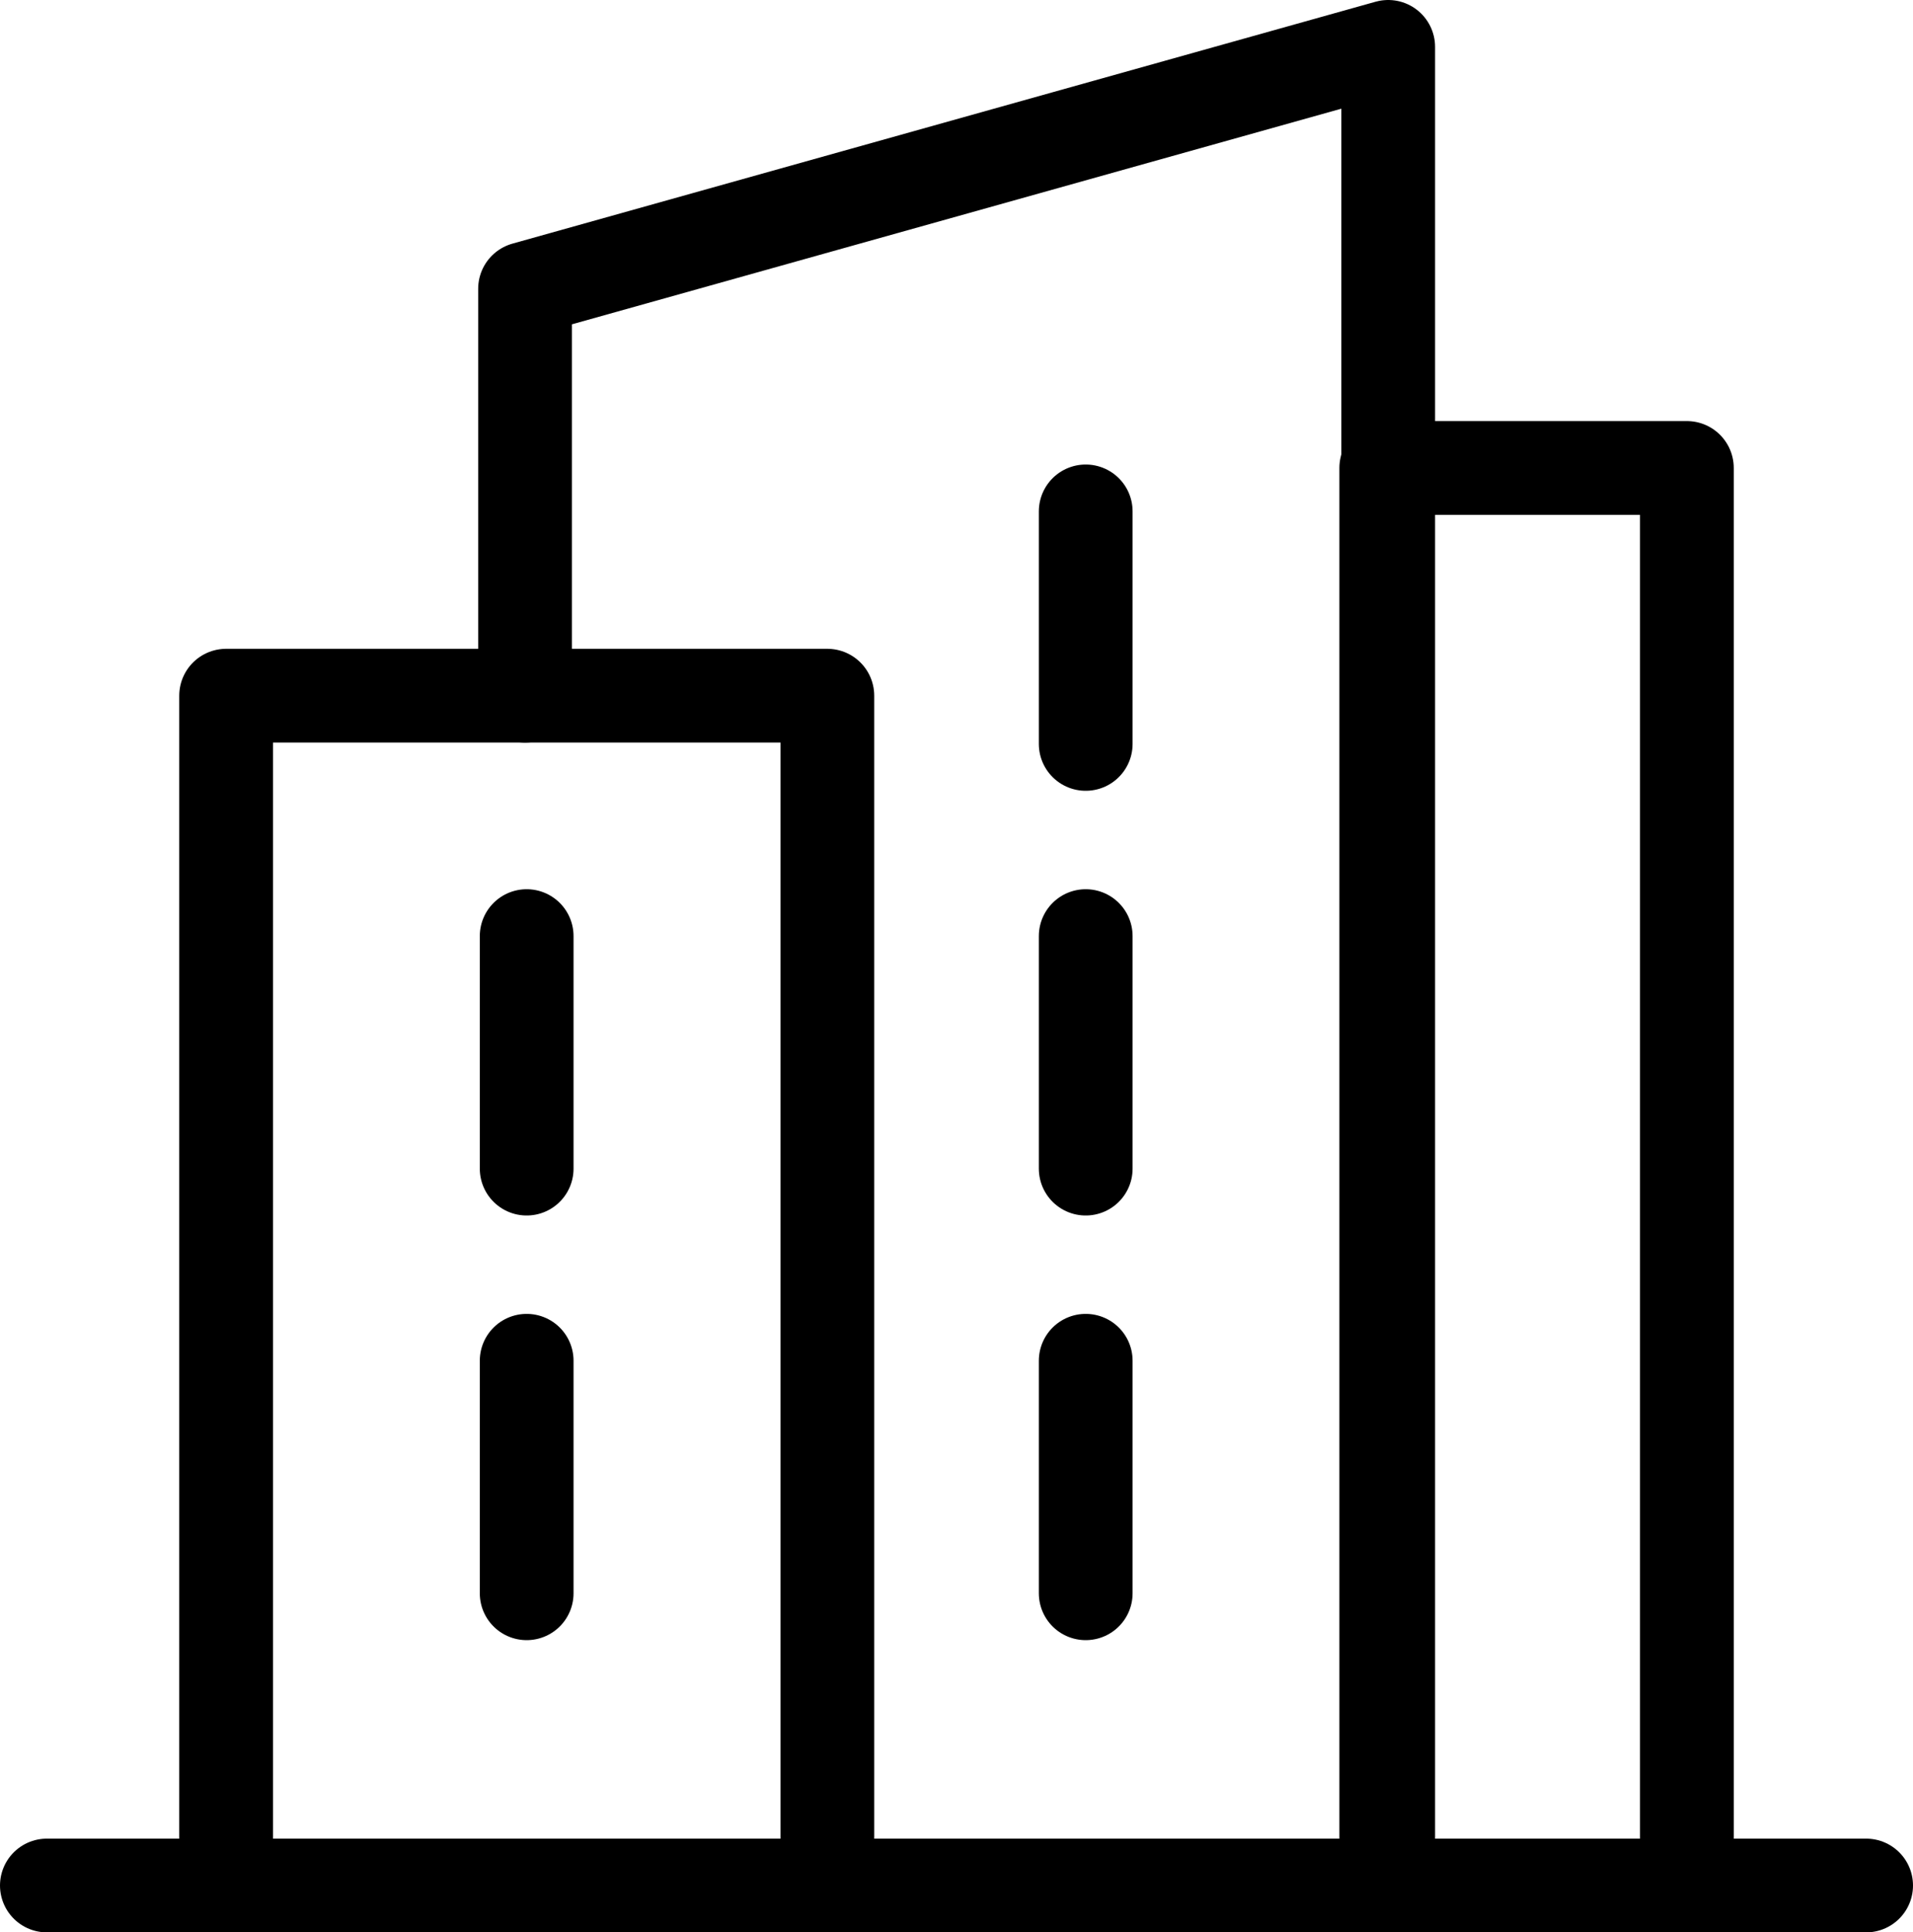
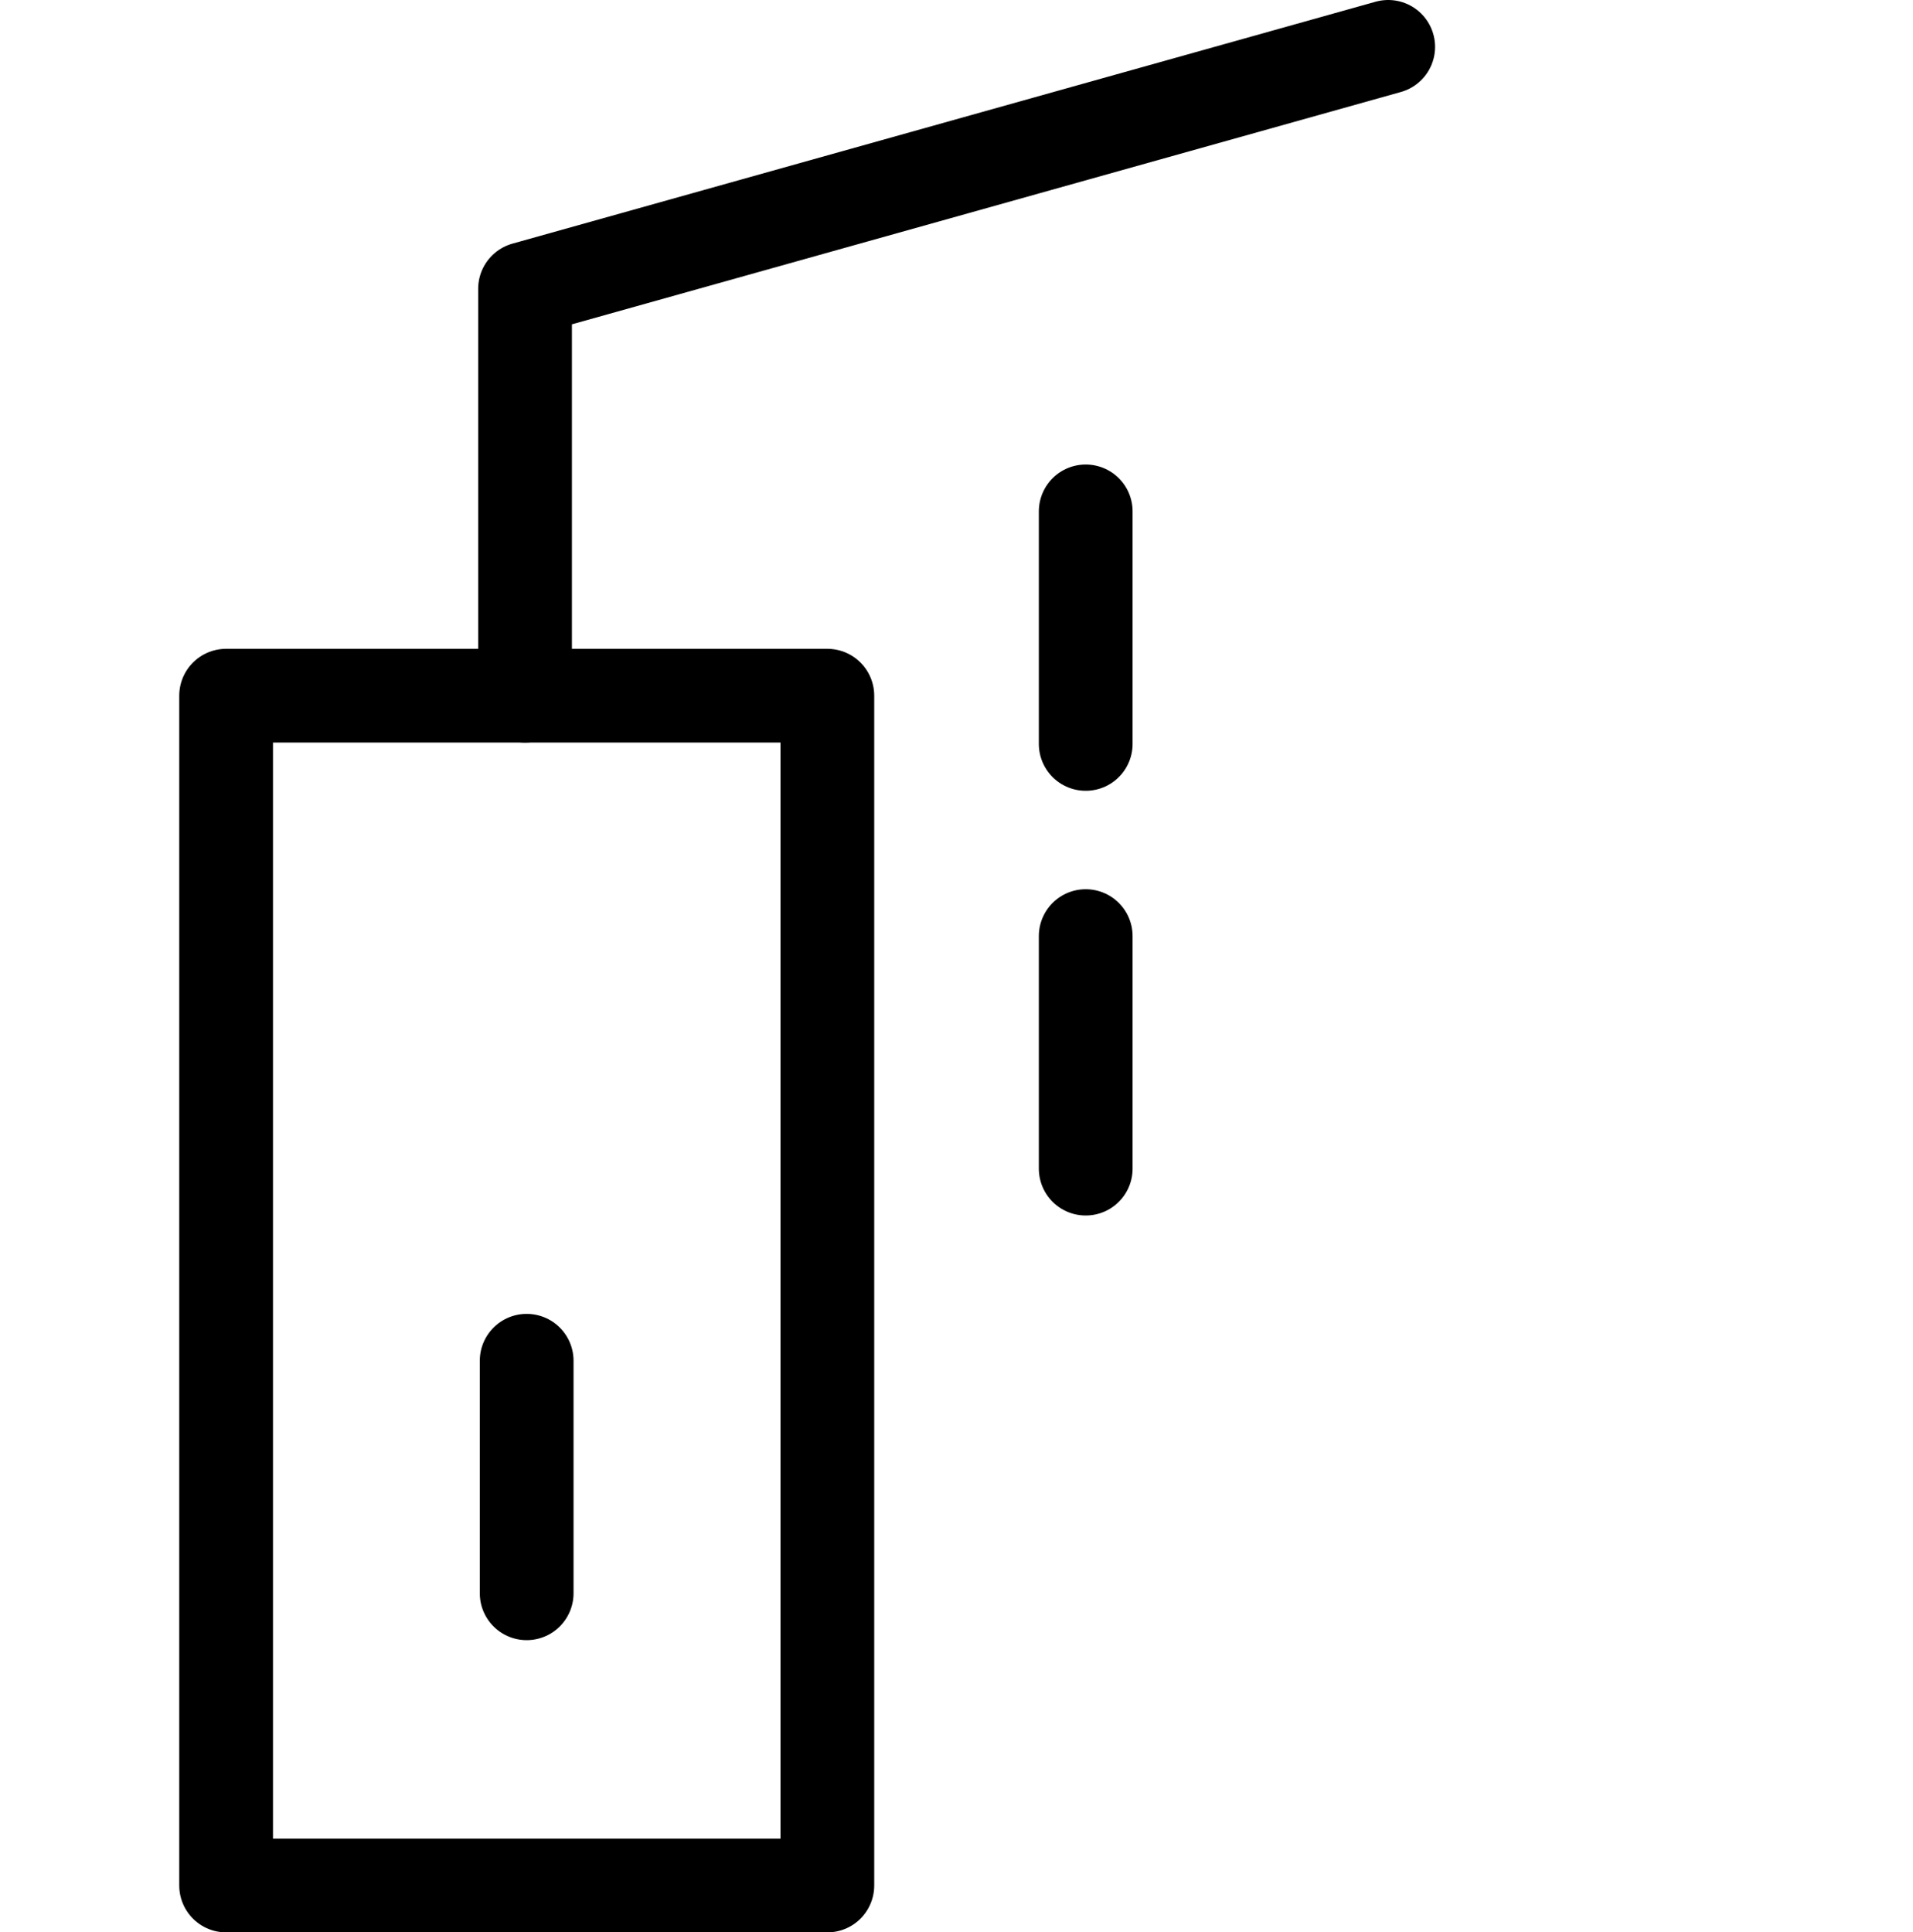
<svg xmlns="http://www.w3.org/2000/svg" width="30.609" height="30.921" viewBox="0 0 30.609 30.921">
  <g id="building" transform="translate(-19.172 -19.034)">
-     <line id="Line_66" data-name="Line 66" x2="29.109" transform="translate(19.922 49.205)" fill="none" stroke="#000" stroke-linecap="round" stroke-width="1.5" />
-     <rect id="Rectangle_1467" data-name="Rectangle 1467" width="4.81" height="22.683" transform="translate(46.163 49.205) rotate(180)" fill="none" stroke="#000" stroke-linecap="round" stroke-linejoin="round" stroke-width="1.5" />
-     <path id="Path_17370" data-name="Path 17370" d="M143.989,30.166V23.655L157.8,19.784V49.2" transform="translate(-116.416)" fill="none" stroke="#000" stroke-linecap="round" stroke-linejoin="round" stroke-width="1.5" />
+     <path id="Path_17370" data-name="Path 17370" d="M143.989,30.166V23.655L157.8,19.784" transform="translate(-116.416)" fill="none" stroke="#000" stroke-linecap="round" stroke-linejoin="round" stroke-width="1.5" />
    <rect id="Rectangle_1468" data-name="Rectangle 1468" width="9.62" height="19.039" transform="translate(22.79 30.166)" fill="none" stroke="#000" stroke-linecap="round" stroke-linejoin="round" stroke-width="1.5" />
-     <line id="Line_67" data-name="Line 67" y2="3.721" transform="translate(27.599 34.013)" fill="none" stroke="#000" stroke-linecap="round" stroke-width="1.5" />
    <line id="Line_68" data-name="Line 68" y2="3.721" transform="translate(27.599 40.808)" fill="none" stroke="#000" stroke-linecap="round" stroke-width="1.5" />
    <line id="Line_69" data-name="Line 69" y2="3.721" transform="translate(36.544 34.013)" fill="none" stroke="#000" stroke-linecap="round" stroke-width="1.5" />
    <line id="Line_70" data-name="Line 70" y2="3.721" transform="translate(36.544 27.217)" fill="none" stroke="#000" stroke-linecap="round" stroke-width="1.5" />
-     <line id="Line_71" data-name="Line 71" y2="3.721" transform="translate(36.544 40.808)" fill="none" stroke="#000" stroke-linecap="round" stroke-width="1.5" />
  </g>
</svg>